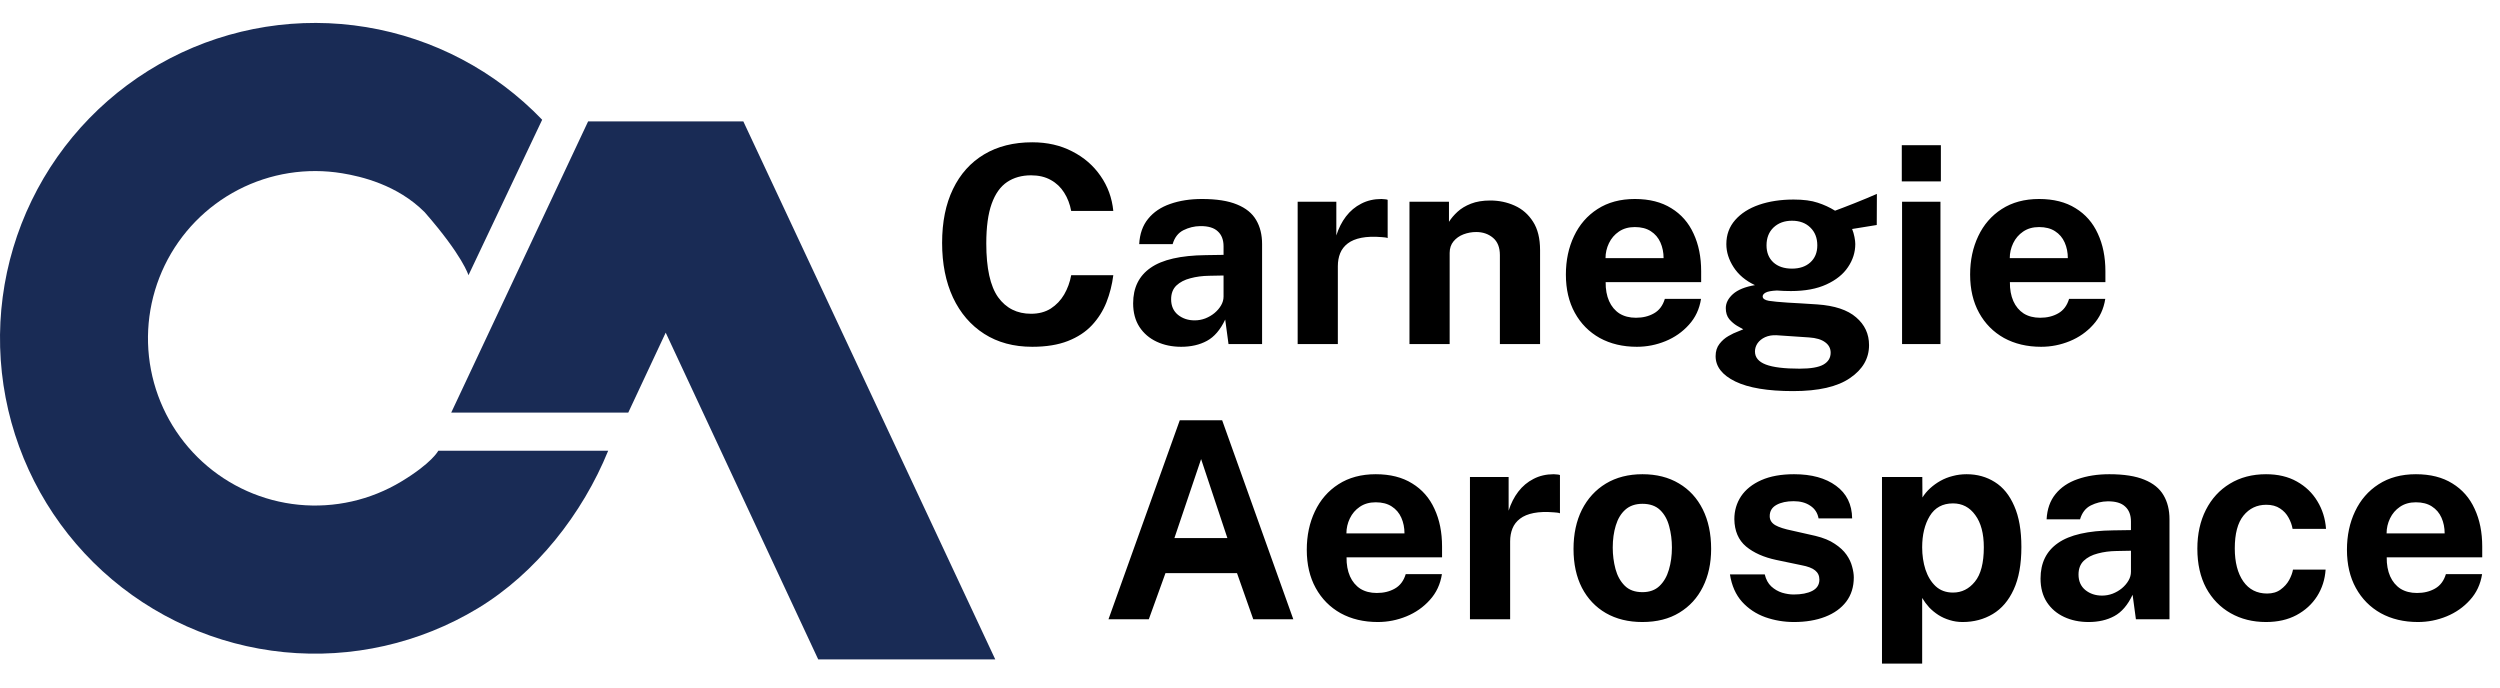
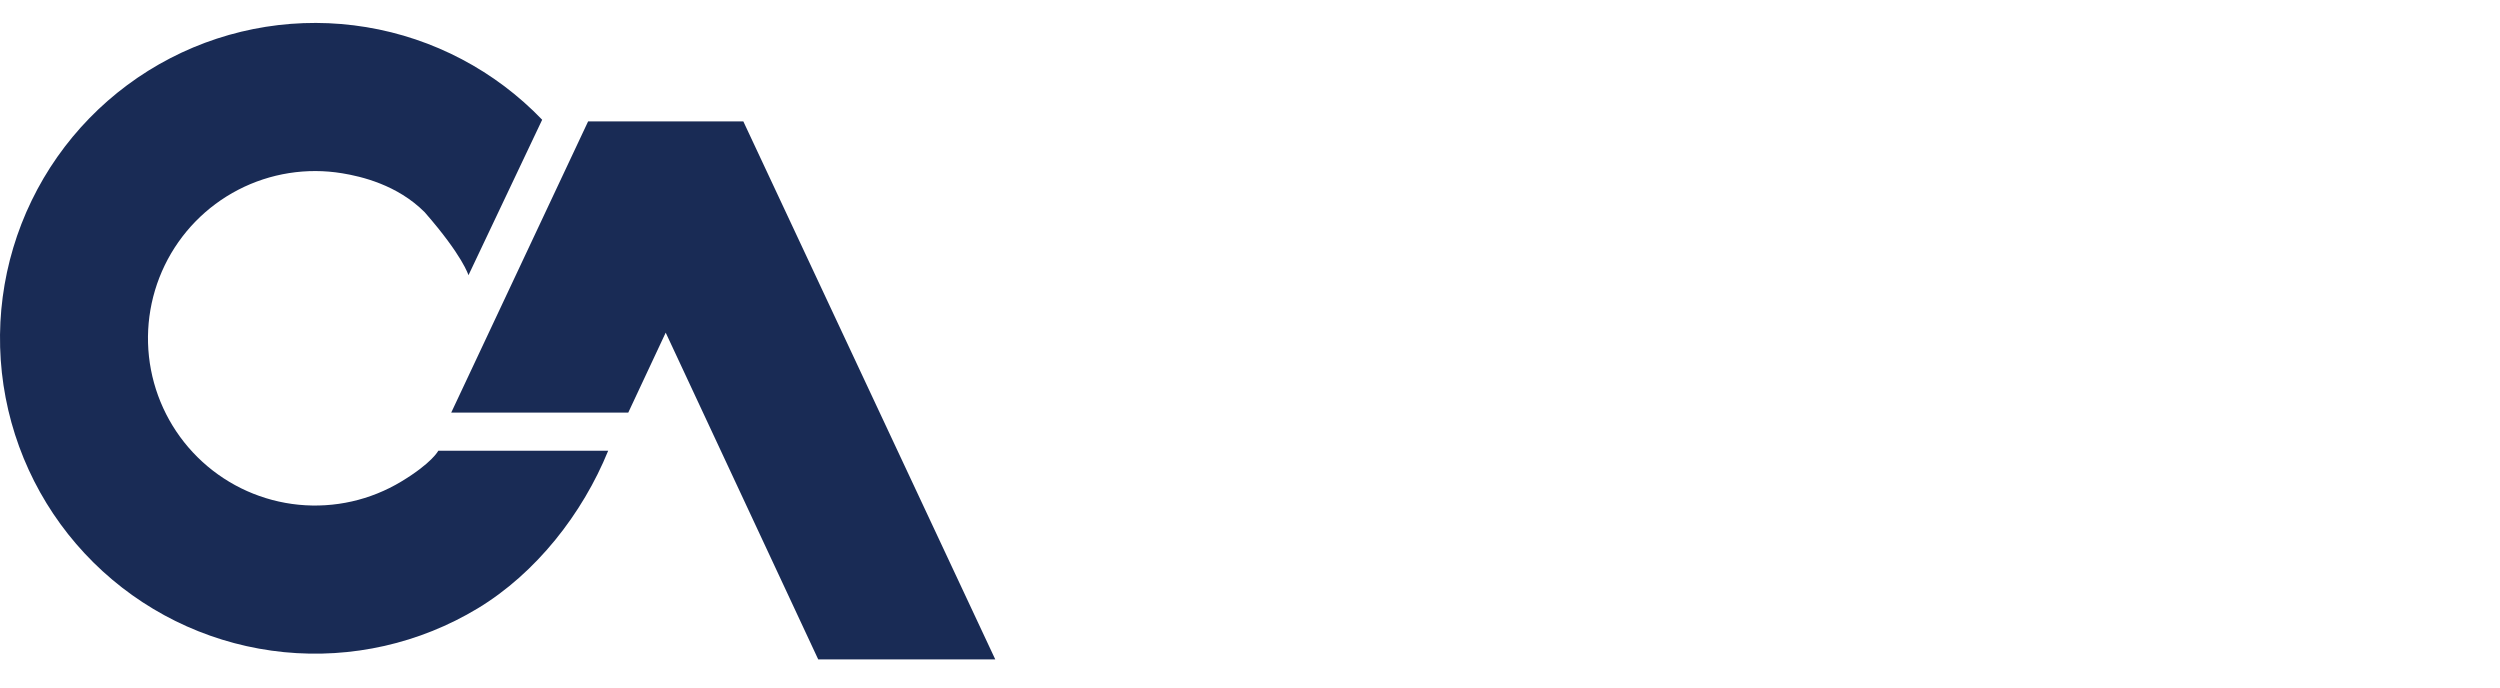
<svg xmlns="http://www.w3.org/2000/svg" width="218" height="60" viewBox="0 0 218 60" fill="none">
  <path d="M53.033 39.304C50.8 44.797 46.736 49.984 41.663 53.047C36.591 56.11 30.665 57.45 24.77 56.867C18.874 56.283 13.325 53.808 8.95 49.81C4.575 45.812 1.608 40.505 0.492 34.681C-0.624 28.857 0.17 22.828 2.757 17.493C5.343 12.158 9.583 7.803 14.844 5.077C20.105 2.352 26.106 1.401 31.951 2.368C37.795 3.335 43.172 6.167 47.277 10.442L40.85 24C40.85 24 40.372 22.326 37.028 18.5C34.639 16.109 31.491 15.383 29.847 15.111C26.748 14.599 23.566 15.103 20.776 16.548C17.985 17.994 15.737 20.303 14.365 23.133C12.994 25.962 12.572 29.159 13.164 32.248C13.756 35.336 15.329 38.15 17.65 40.27C19.97 42.391 22.913 43.703 26.039 44.013C29.165 44.322 32.308 43.612 34.998 41.987C37.688 40.363 38.222 39.304 38.222 39.304H53.033Z" fill="#192B55" />
  <path d="M40.134 35.478L51.6 11.087H64.501L86.001 57H71.667L58.05 27.826L54.467 35.478H40.134Z" fill="#192B55" stroke="#192B55" />
-   <path d="M90.012 12.408C91.316 12.408 92.476 12.672 93.492 13.2C94.516 13.72 95.34 14.432 95.964 15.336C96.596 16.24 96.968 17.26 97.08 18.396H93.408C93.296 17.796 93.092 17.264 92.796 16.8C92.5 16.328 92.112 15.96 91.632 15.696C91.152 15.424 90.576 15.288 89.904 15.288C89.096 15.288 88.4 15.484 87.816 15.876C87.232 16.268 86.784 16.9 86.472 17.772C86.16 18.644 86.004 19.796 86.004 21.228C86.004 23.388 86.348 24.952 87.036 25.92C87.732 26.88 88.688 27.36 89.904 27.36C90.576 27.36 91.152 27.208 91.632 26.904C92.112 26.592 92.5 26.184 92.796 25.68C93.092 25.168 93.296 24.608 93.408 24H97.08C96.976 24.824 96.776 25.612 96.48 26.364C96.184 27.108 95.764 27.772 95.22 28.356C94.676 28.94 93.976 29.4 93.12 29.736C92.264 30.072 91.228 30.24 90.012 30.24C88.396 30.24 87 29.864 85.824 29.112C84.648 28.36 83.74 27.304 83.1 25.944C82.468 24.584 82.152 22.996 82.152 21.18C82.152 19.356 82.468 17.792 83.1 16.488C83.732 15.176 84.636 14.168 85.812 13.464C86.988 12.76 88.388 12.408 90.012 12.408ZM102.998 30.24C102.206 30.24 101.494 30.092 100.862 29.796C100.23 29.5 99.73 29.072 99.362 28.512C98.994 27.944 98.81 27.256 98.81 26.448C98.81 25.088 99.318 24.056 100.334 23.352C101.35 22.64 102.954 22.272 105.146 22.248L106.694 22.224V21.48C106.694 20.912 106.526 20.476 106.19 20.172C105.862 19.86 105.35 19.708 104.654 19.716C104.142 19.724 103.654 19.844 103.19 20.076C102.734 20.308 102.422 20.712 102.254 21.288H99.338C99.386 20.392 99.646 19.656 100.118 19.08C100.59 18.496 101.23 18.064 102.038 17.784C102.854 17.496 103.778 17.352 104.81 17.352C106.082 17.352 107.102 17.512 107.87 17.832C108.638 18.144 109.194 18.596 109.538 19.188C109.882 19.772 110.054 20.468 110.054 21.276V30H107.126L106.838 27.864C106.414 28.76 105.882 29.38 105.242 29.724C104.61 30.068 103.862 30.24 102.998 30.24ZM104.174 27.936C104.494 27.936 104.802 27.88 105.098 27.768C105.402 27.648 105.67 27.492 105.902 27.3C106.142 27.1 106.334 26.876 106.478 26.628C106.622 26.38 106.694 26.124 106.694 25.86V24.024L105.434 24.048C104.85 24.056 104.306 24.128 103.802 24.264C103.298 24.392 102.89 24.604 102.578 24.9C102.274 25.196 102.122 25.596 102.122 26.1C102.122 26.676 102.322 27.128 102.722 27.456C103.122 27.776 103.606 27.936 104.174 27.936ZM113.156 30V17.592H116.528V20.532C116.728 19.9 117.008 19.348 117.368 18.876C117.736 18.396 118.18 18.024 118.7 17.76C119.22 17.488 119.808 17.352 120.464 17.352C120.576 17.352 120.68 17.36 120.776 17.376C120.88 17.384 120.956 17.4 121.004 17.424V20.76C120.932 20.728 120.844 20.708 120.74 20.7C120.644 20.692 120.556 20.684 120.476 20.676C119.788 20.62 119.2 20.64 118.712 20.736C118.224 20.832 117.828 20.996 117.524 21.228C117.22 21.46 117 21.744 116.864 22.08C116.728 22.416 116.66 22.792 116.66 23.208V30H113.156ZM122.906 30V17.592H126.35V19.344C126.542 19.04 126.79 18.748 127.094 18.468C127.406 18.18 127.798 17.944 128.27 17.76C128.742 17.576 129.302 17.484 129.95 17.484C130.71 17.484 131.418 17.632 132.074 17.928C132.738 18.224 133.274 18.692 133.682 19.332C134.09 19.964 134.294 20.792 134.294 21.816V30H130.79V22.248C130.79 21.576 130.59 21.072 130.19 20.736C129.79 20.4 129.302 20.232 128.726 20.232C128.342 20.232 127.97 20.3 127.61 20.436C127.258 20.572 126.97 20.776 126.746 21.048C126.522 21.32 126.41 21.656 126.41 22.056V30H122.906ZM140.013 24.6C140.005 25.232 140.105 25.784 140.313 26.256C140.521 26.72 140.821 27.08 141.213 27.336C141.613 27.584 142.093 27.708 142.653 27.708C143.253 27.708 143.777 27.58 144.225 27.324C144.681 27.068 144.997 26.648 145.173 26.064H148.329C148.193 26.944 147.841 27.696 147.273 28.32C146.713 28.944 146.033 29.42 145.233 29.748C144.433 30.076 143.601 30.24 142.737 30.24C141.513 30.24 140.433 29.984 139.497 29.472C138.569 28.952 137.845 28.22 137.325 27.276C136.805 26.332 136.545 25.22 136.545 23.94C136.545 22.7 136.781 21.584 137.253 20.592C137.725 19.592 138.409 18.804 139.305 18.228C140.209 17.644 141.293 17.352 142.557 17.352C143.821 17.352 144.881 17.62 145.737 18.156C146.601 18.684 147.249 19.424 147.681 20.376C148.121 21.32 148.341 22.412 148.341 23.652V24.6H140.013ZM140.001 22.512H145.065C145.065 22.016 144.973 21.56 144.789 21.144C144.605 20.728 144.325 20.4 143.949 20.16C143.581 19.92 143.117 19.8 142.557 19.8C142.013 19.8 141.549 19.932 141.165 20.196C140.789 20.452 140.501 20.788 140.301 21.204C140.101 21.62 140.001 22.056 140.001 22.512ZM156.357 34.104C154.149 34.104 152.469 33.824 151.317 33.264C150.173 32.704 149.601 31.968 149.601 31.056C149.601 30.632 149.713 30.276 149.937 29.988C150.161 29.7 150.421 29.472 150.717 29.304C151.021 29.128 151.297 28.996 151.545 28.908C151.801 28.812 151.957 28.748 152.013 28.716C151.885 28.644 151.701 28.54 151.461 28.404C151.221 28.26 150.997 28.068 150.789 27.828C150.589 27.58 150.489 27.26 150.489 26.868C150.489 26.428 150.697 26.02 151.113 25.644C151.537 25.268 152.177 25.008 153.033 24.864C152.217 24.48 151.597 23.96 151.173 23.304C150.749 22.648 150.537 21.976 150.537 21.288C150.537 20.472 150.793 19.772 151.305 19.188C151.817 18.604 152.513 18.16 153.393 17.856C154.281 17.552 155.285 17.4 156.405 17.4C157.261 17.4 157.961 17.492 158.505 17.676C159.049 17.852 159.553 18.084 160.017 18.372C160.201 18.3 160.445 18.208 160.749 18.096C161.053 17.976 161.381 17.848 161.733 17.712C162.085 17.568 162.429 17.428 162.765 17.292C163.101 17.148 163.401 17.02 163.665 16.908L163.653 19.62L161.505 19.968C161.593 20.184 161.661 20.416 161.709 20.664C161.757 20.912 161.781 21.116 161.781 21.276C161.781 21.996 161.569 22.668 161.145 23.292C160.729 23.916 160.101 24.42 159.261 24.804C158.429 25.188 157.397 25.38 156.165 25.38C156.013 25.38 155.809 25.376 155.553 25.368C155.305 25.36 155.101 25.348 154.941 25.332C154.469 25.356 154.145 25.416 153.969 25.512C153.793 25.608 153.705 25.72 153.705 25.848C153.705 26.04 153.885 26.168 154.245 26.232C154.605 26.288 155.149 26.34 155.877 26.388C156.133 26.404 156.489 26.424 156.945 26.448C157.401 26.472 157.905 26.504 158.457 26.544C159.977 26.648 161.109 27.024 161.853 27.672C162.605 28.312 162.981 29.12 162.981 30.096C162.981 31.256 162.429 32.212 161.325 32.964C160.229 33.724 158.573 34.104 156.357 34.104ZM156.921 32.148C157.897 32.148 158.593 32.028 159.009 31.788C159.425 31.548 159.633 31.204 159.633 30.756C159.633 30.38 159.473 30.076 159.153 29.844C158.833 29.604 158.365 29.464 157.749 29.424L154.905 29.232C154.537 29.216 154.209 29.272 153.921 29.4C153.641 29.528 153.421 29.704 153.261 29.928C153.109 30.152 153.033 30.392 153.033 30.648C153.033 31.168 153.349 31.548 153.981 31.788C154.613 32.028 155.593 32.148 156.921 32.148ZM156.261 23.424C156.925 23.424 157.457 23.244 157.857 22.884C158.265 22.516 158.469 22.02 158.469 21.396C158.469 20.748 158.265 20.228 157.857 19.836C157.457 19.444 156.925 19.248 156.261 19.248C155.605 19.248 155.069 19.444 154.653 19.836C154.245 20.228 154.041 20.748 154.041 21.396C154.041 22.012 154.237 22.504 154.629 22.872C155.029 23.24 155.573 23.424 156.261 23.424ZM169.208 17.592V30H165.86V17.592H169.208ZM169.244 12.66V15.816H165.836V12.66H169.244ZM175.263 24.6C175.255 25.232 175.355 25.784 175.563 26.256C175.771 26.72 176.071 27.08 176.463 27.336C176.863 27.584 177.343 27.708 177.903 27.708C178.503 27.708 179.027 27.58 179.475 27.324C179.931 27.068 180.247 26.648 180.423 26.064H183.579C183.443 26.944 183.091 27.696 182.523 28.32C181.963 28.944 181.283 29.42 180.483 29.748C179.683 30.076 178.851 30.24 177.987 30.24C176.763 30.24 175.683 29.984 174.747 29.472C173.819 28.952 173.095 28.22 172.575 27.276C172.055 26.332 171.795 25.22 171.795 23.94C171.795 22.7 172.031 21.584 172.503 20.592C172.975 19.592 173.659 18.804 174.555 18.228C175.459 17.644 176.543 17.352 177.807 17.352C179.071 17.352 180.131 17.62 180.987 18.156C181.851 18.684 182.499 19.424 182.931 20.376C183.371 21.32 183.591 22.412 183.591 23.652V24.6H175.263ZM175.251 22.512H180.315C180.315 22.016 180.223 21.56 180.039 21.144C179.855 20.728 179.575 20.4 179.199 20.16C178.831 19.92 178.367 19.8 177.807 19.8C177.263 19.8 176.799 19.932 176.415 20.196C176.039 20.452 175.751 20.788 175.551 21.204C175.351 21.62 175.251 22.056 175.251 22.512Z" fill="black" />
-   <path d="M96.66 54L102.876 36.648H106.572L112.776 54H109.284L107.868 49.98H101.628L100.176 54H96.66ZM102.408 46.92H107.028L104.736 40.032L102.408 46.92ZM117.419 48.6C117.411 49.232 117.511 49.784 117.719 50.256C117.927 50.72 118.227 51.08 118.619 51.336C119.019 51.584 119.499 51.708 120.059 51.708C120.659 51.708 121.183 51.58 121.631 51.324C122.087 51.068 122.403 50.648 122.579 50.064H125.735C125.599 50.944 125.247 51.696 124.679 52.32C124.119 52.944 123.439 53.42 122.639 53.748C121.839 54.076 121.007 54.24 120.143 54.24C118.919 54.24 117.839 53.984 116.903 53.472C115.975 52.952 115.251 52.22 114.731 51.276C114.211 50.332 113.951 49.22 113.951 47.94C113.951 46.7 114.187 45.584 114.659 44.592C115.131 43.592 115.815 42.804 116.711 42.228C117.615 41.644 118.699 41.352 119.963 41.352C121.227 41.352 122.287 41.62 123.143 42.156C124.007 42.684 124.655 43.424 125.087 44.376C125.527 45.32 125.747 46.412 125.747 47.652V48.6H117.419ZM117.407 46.512H122.471C122.471 46.016 122.379 45.56 122.195 45.144C122.011 44.728 121.731 44.4 121.355 44.16C120.987 43.92 120.523 43.8 119.963 43.8C119.419 43.8 118.955 43.932 118.571 44.196C118.195 44.452 117.907 44.788 117.707 45.204C117.507 45.62 117.407 46.056 117.407 46.512ZM128.18 54V41.592H131.552V44.532C131.752 43.9 132.032 43.348 132.392 42.876C132.76 42.396 133.204 42.024 133.724 41.76C134.244 41.488 134.832 41.352 135.488 41.352C135.6 41.352 135.704 41.36 135.8 41.376C135.904 41.384 135.98 41.4 136.028 41.424V44.76C135.956 44.728 135.868 44.708 135.764 44.7C135.668 44.692 135.58 44.684 135.5 44.676C134.812 44.62 134.224 44.64 133.736 44.736C133.248 44.832 132.852 44.996 132.548 45.228C132.244 45.46 132.024 45.744 131.888 46.08C131.752 46.416 131.684 46.792 131.684 47.208V54H128.18ZM143.211 54.24C141.995 54.24 140.935 53.98 140.031 53.46C139.135 52.94 138.439 52.204 137.943 51.252C137.455 50.3 137.211 49.172 137.211 47.868C137.211 46.564 137.455 45.424 137.943 44.448C138.439 43.472 139.135 42.712 140.031 42.168C140.935 41.624 141.999 41.352 143.223 41.352C144.447 41.352 145.507 41.62 146.403 42.156C147.299 42.684 147.991 43.436 148.479 44.412C148.967 45.388 149.211 46.54 149.211 47.868C149.211 49.116 148.971 50.22 148.491 51.18C148.019 52.132 147.335 52.88 146.439 53.424C145.551 53.968 144.475 54.24 143.211 54.24ZM143.223 51.636C143.839 51.636 144.335 51.456 144.711 51.096C145.087 50.736 145.359 50.264 145.527 49.68C145.703 49.088 145.791 48.444 145.791 47.748C145.791 47.092 145.711 46.472 145.551 45.888C145.399 45.304 145.135 44.832 144.759 44.472C144.383 44.112 143.871 43.932 143.223 43.932C142.607 43.932 142.107 44.104 141.723 44.448C141.347 44.784 141.071 45.244 140.895 45.828C140.719 46.404 140.631 47.044 140.631 47.748C140.631 48.396 140.711 49.02 140.871 49.62C141.031 50.212 141.299 50.696 141.675 51.072C142.051 51.448 142.567 51.636 143.223 51.636ZM156.431 54.24C155.567 54.24 154.735 54.1 153.935 53.82C153.135 53.532 152.459 53.084 151.907 52.476C151.355 51.86 151.003 51.064 150.851 50.088H153.887C153.991 50.528 154.179 50.876 154.451 51.132C154.731 51.388 155.047 51.572 155.399 51.684C155.751 51.788 156.087 51.84 156.407 51.84C157.079 51.84 157.619 51.736 158.027 51.528C158.443 51.312 158.651 50.984 158.651 50.544C158.651 50.208 158.527 49.94 158.279 49.74C158.039 49.54 157.639 49.388 157.079 49.284L154.895 48.828C153.799 48.596 152.919 48.204 152.255 47.652C151.591 47.092 151.251 46.3 151.235 45.276C151.235 44.532 151.431 43.864 151.823 43.272C152.223 42.68 152.811 42.212 153.587 41.868C154.363 41.524 155.315 41.352 156.443 41.352C157.971 41.352 159.191 41.688 160.103 42.36C161.023 43.032 161.491 43.98 161.507 45.204H158.579C158.491 44.724 158.251 44.356 157.859 44.1C157.475 43.836 156.991 43.704 156.407 43.704C155.799 43.704 155.299 43.812 154.907 44.028C154.515 44.244 154.319 44.572 154.319 45.012C154.319 45.34 154.479 45.6 154.799 45.792C155.119 45.976 155.615 46.136 156.287 46.272L158.303 46.728C158.999 46.896 159.563 47.128 159.995 47.424C160.435 47.712 160.775 48.028 161.015 48.372C161.255 48.716 161.419 49.064 161.507 49.416C161.603 49.76 161.651 50.072 161.651 50.352C161.651 51.176 161.431 51.88 160.991 52.464C160.551 53.04 159.939 53.48 159.155 53.784C158.371 54.088 157.463 54.24 156.431 54.24ZM164.109 57.864V41.592H167.625L167.637 43.38C167.821 43.084 168.045 42.816 168.309 42.576C168.581 42.328 168.881 42.112 169.209 41.928C169.537 41.744 169.893 41.604 170.277 41.508C170.661 41.404 171.065 41.352 171.489 41.352C172.409 41.352 173.229 41.58 173.949 42.036C174.669 42.484 175.233 43.18 175.641 44.124C176.057 45.06 176.265 46.252 176.265 47.7C176.265 49.204 176.041 50.44 175.593 51.408C175.153 52.368 174.545 53.08 173.769 53.544C172.993 54.008 172.117 54.24 171.141 54.24C170.741 54.24 170.365 54.184 170.013 54.072C169.661 53.968 169.333 53.82 169.029 53.628C168.733 53.436 168.465 53.216 168.225 52.968C167.993 52.712 167.789 52.436 167.613 52.14V57.864H164.109ZM170.301 51.672C171.061 51.672 171.697 51.356 172.209 50.724C172.729 50.092 172.989 49.092 172.989 47.724C172.989 46.524 172.741 45.588 172.245 44.916C171.757 44.236 171.109 43.896 170.301 43.896C169.397 43.896 168.721 44.264 168.273 45C167.833 45.728 167.613 46.636 167.613 47.724C167.613 48.42 167.709 49.068 167.901 49.668C168.101 50.268 168.397 50.752 168.789 51.12C169.189 51.488 169.693 51.672 170.301 51.672ZM182.123 54.24C181.331 54.24 180.619 54.092 179.987 53.796C179.355 53.5 178.855 53.072 178.487 52.512C178.119 51.944 177.935 51.256 177.935 50.448C177.935 49.088 178.443 48.056 179.459 47.352C180.475 46.64 182.079 46.272 184.271 46.248L185.819 46.224V45.48C185.819 44.912 185.651 44.476 185.315 44.172C184.987 43.86 184.475 43.708 183.779 43.716C183.267 43.724 182.779 43.844 182.315 44.076C181.859 44.308 181.547 44.712 181.379 45.288H178.463C178.511 44.392 178.771 43.656 179.243 43.08C179.715 42.496 180.355 42.064 181.163 41.784C181.979 41.496 182.903 41.352 183.935 41.352C185.207 41.352 186.227 41.512 186.995 41.832C187.763 42.144 188.319 42.596 188.663 43.188C189.007 43.772 189.179 44.468 189.179 45.276V54H186.251L185.963 51.864C185.539 52.76 185.007 53.38 184.367 53.724C183.735 54.068 182.987 54.24 182.123 54.24ZM183.299 51.936C183.619 51.936 183.927 51.88 184.223 51.768C184.527 51.648 184.795 51.492 185.027 51.3C185.267 51.1 185.459 50.876 185.603 50.628C185.747 50.38 185.819 50.124 185.819 49.86V48.024L184.559 48.048C183.975 48.056 183.431 48.128 182.927 48.264C182.423 48.392 182.015 48.604 181.703 48.9C181.399 49.196 181.247 49.596 181.247 50.1C181.247 50.676 181.447 51.128 181.847 51.456C182.247 51.776 182.731 51.936 183.299 51.936ZM197.597 41.352C198.637 41.352 199.533 41.564 200.285 41.988C201.045 42.412 201.641 42.984 202.073 43.704C202.513 44.424 202.765 45.228 202.829 46.116H199.913C199.857 45.788 199.741 45.464 199.565 45.144C199.389 44.816 199.141 44.548 198.821 44.34C198.501 44.124 198.101 44.016 197.621 44.016C196.805 44.016 196.141 44.332 195.629 44.964C195.125 45.588 194.873 46.54 194.873 47.82C194.873 49.028 195.121 49.988 195.617 50.7C196.113 51.404 196.805 51.756 197.693 51.756C198.165 51.756 198.557 51.64 198.869 51.408C199.189 51.176 199.437 50.9 199.613 50.58C199.789 50.252 199.901 49.948 199.949 49.668H202.793C202.737 50.524 202.489 51.3 202.049 51.996C201.609 52.684 201.009 53.232 200.249 53.64C199.497 54.04 198.613 54.24 197.597 54.24C196.445 54.24 195.417 53.984 194.513 53.472C193.609 52.96 192.897 52.228 192.377 51.276C191.865 50.316 191.609 49.172 191.609 47.844C191.609 46.564 191.857 45.436 192.353 44.46C192.849 43.484 193.545 42.724 194.441 42.18C195.345 41.628 196.397 41.352 197.597 41.352ZM208.122 48.6C208.114 49.232 208.214 49.784 208.422 50.256C208.63 50.72 208.93 51.08 209.322 51.336C209.722 51.584 210.202 51.708 210.762 51.708C211.362 51.708 211.886 51.58 212.334 51.324C212.79 51.068 213.106 50.648 213.282 50.064H216.438C216.302 50.944 215.95 51.696 215.382 52.32C214.822 52.944 214.142 53.42 213.342 53.748C212.542 54.076 211.71 54.24 210.846 54.24C209.622 54.24 208.542 53.984 207.606 53.472C206.678 52.952 205.954 52.22 205.434 51.276C204.914 50.332 204.654 49.22 204.654 47.94C204.654 46.7 204.89 45.584 205.362 44.592C205.834 43.592 206.518 42.804 207.414 42.228C208.318 41.644 209.402 41.352 210.666 41.352C211.93 41.352 212.99 41.62 213.846 42.156C214.71 42.684 215.358 43.424 215.79 44.376C216.23 45.32 216.45 46.412 216.45 47.652V48.6H208.122ZM208.11 46.512H213.174C213.174 46.016 213.082 45.56 212.898 45.144C212.714 44.728 212.434 44.4 212.058 44.16C211.69 43.92 211.226 43.8 210.666 43.8C210.122 43.8 209.658 43.932 209.274 44.196C208.898 44.452 208.61 44.788 208.41 45.204C208.21 45.62 208.11 46.056 208.11 46.512Z" fill="black" />
</svg>